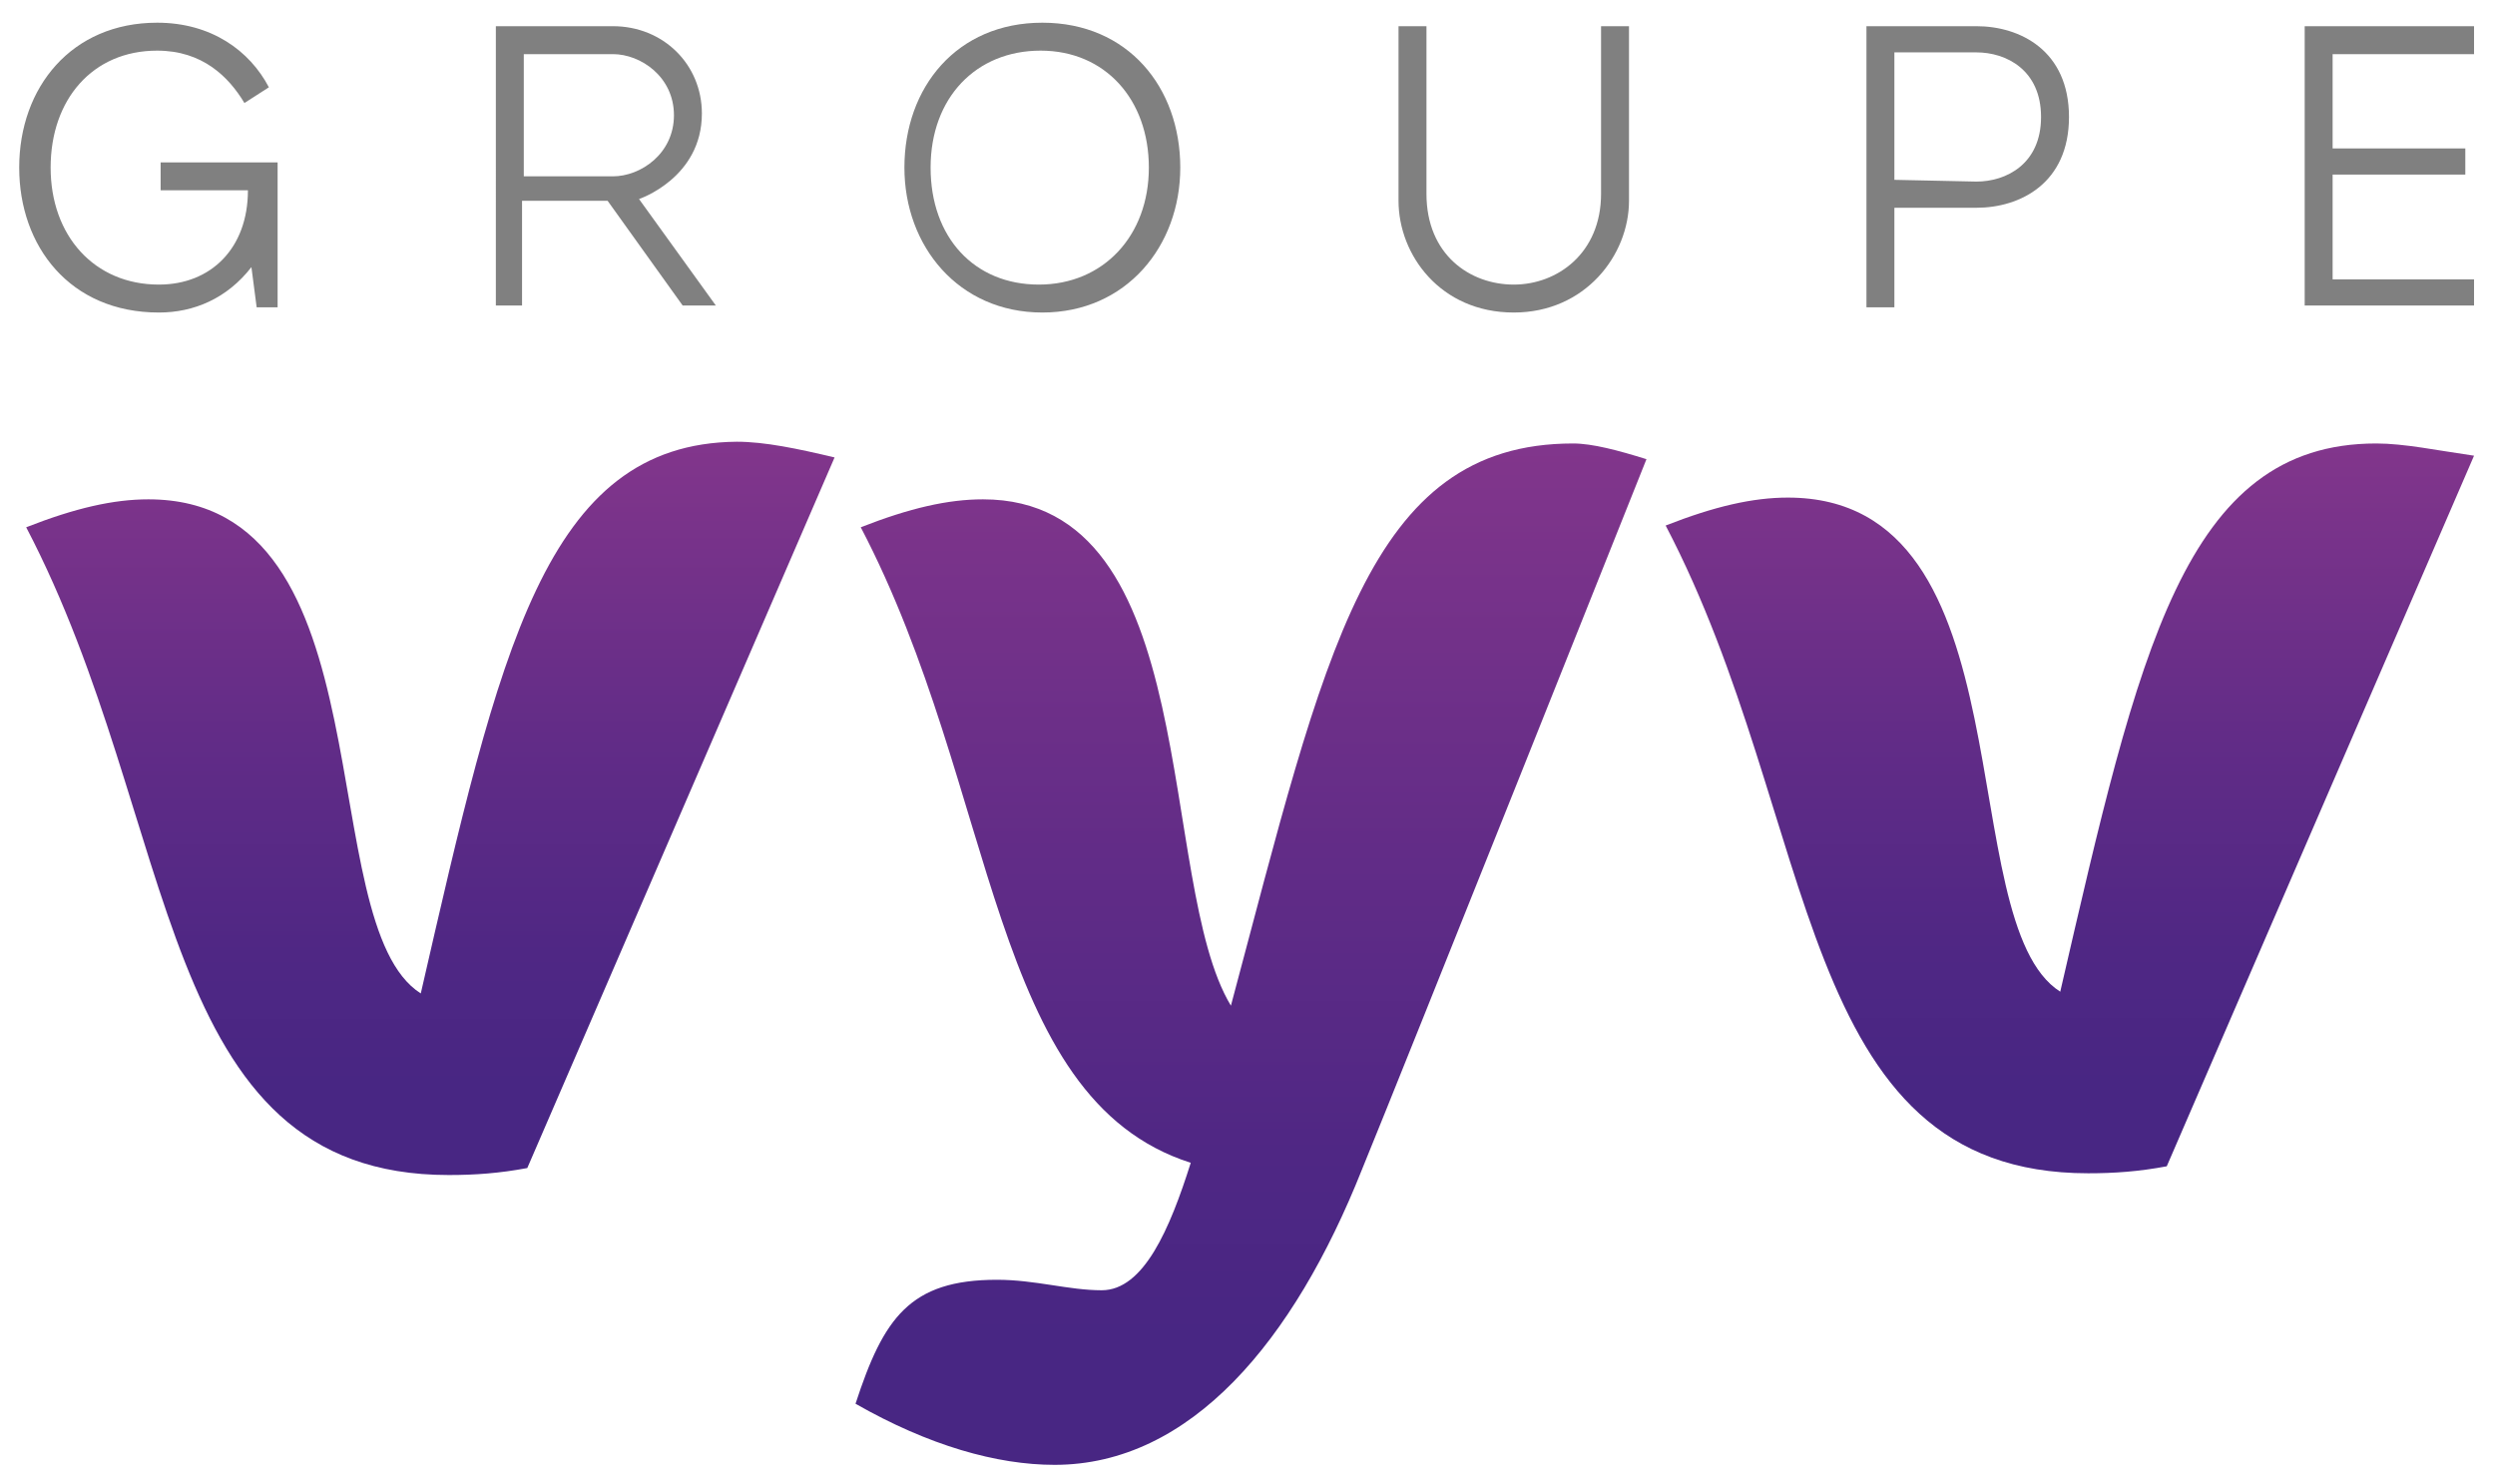
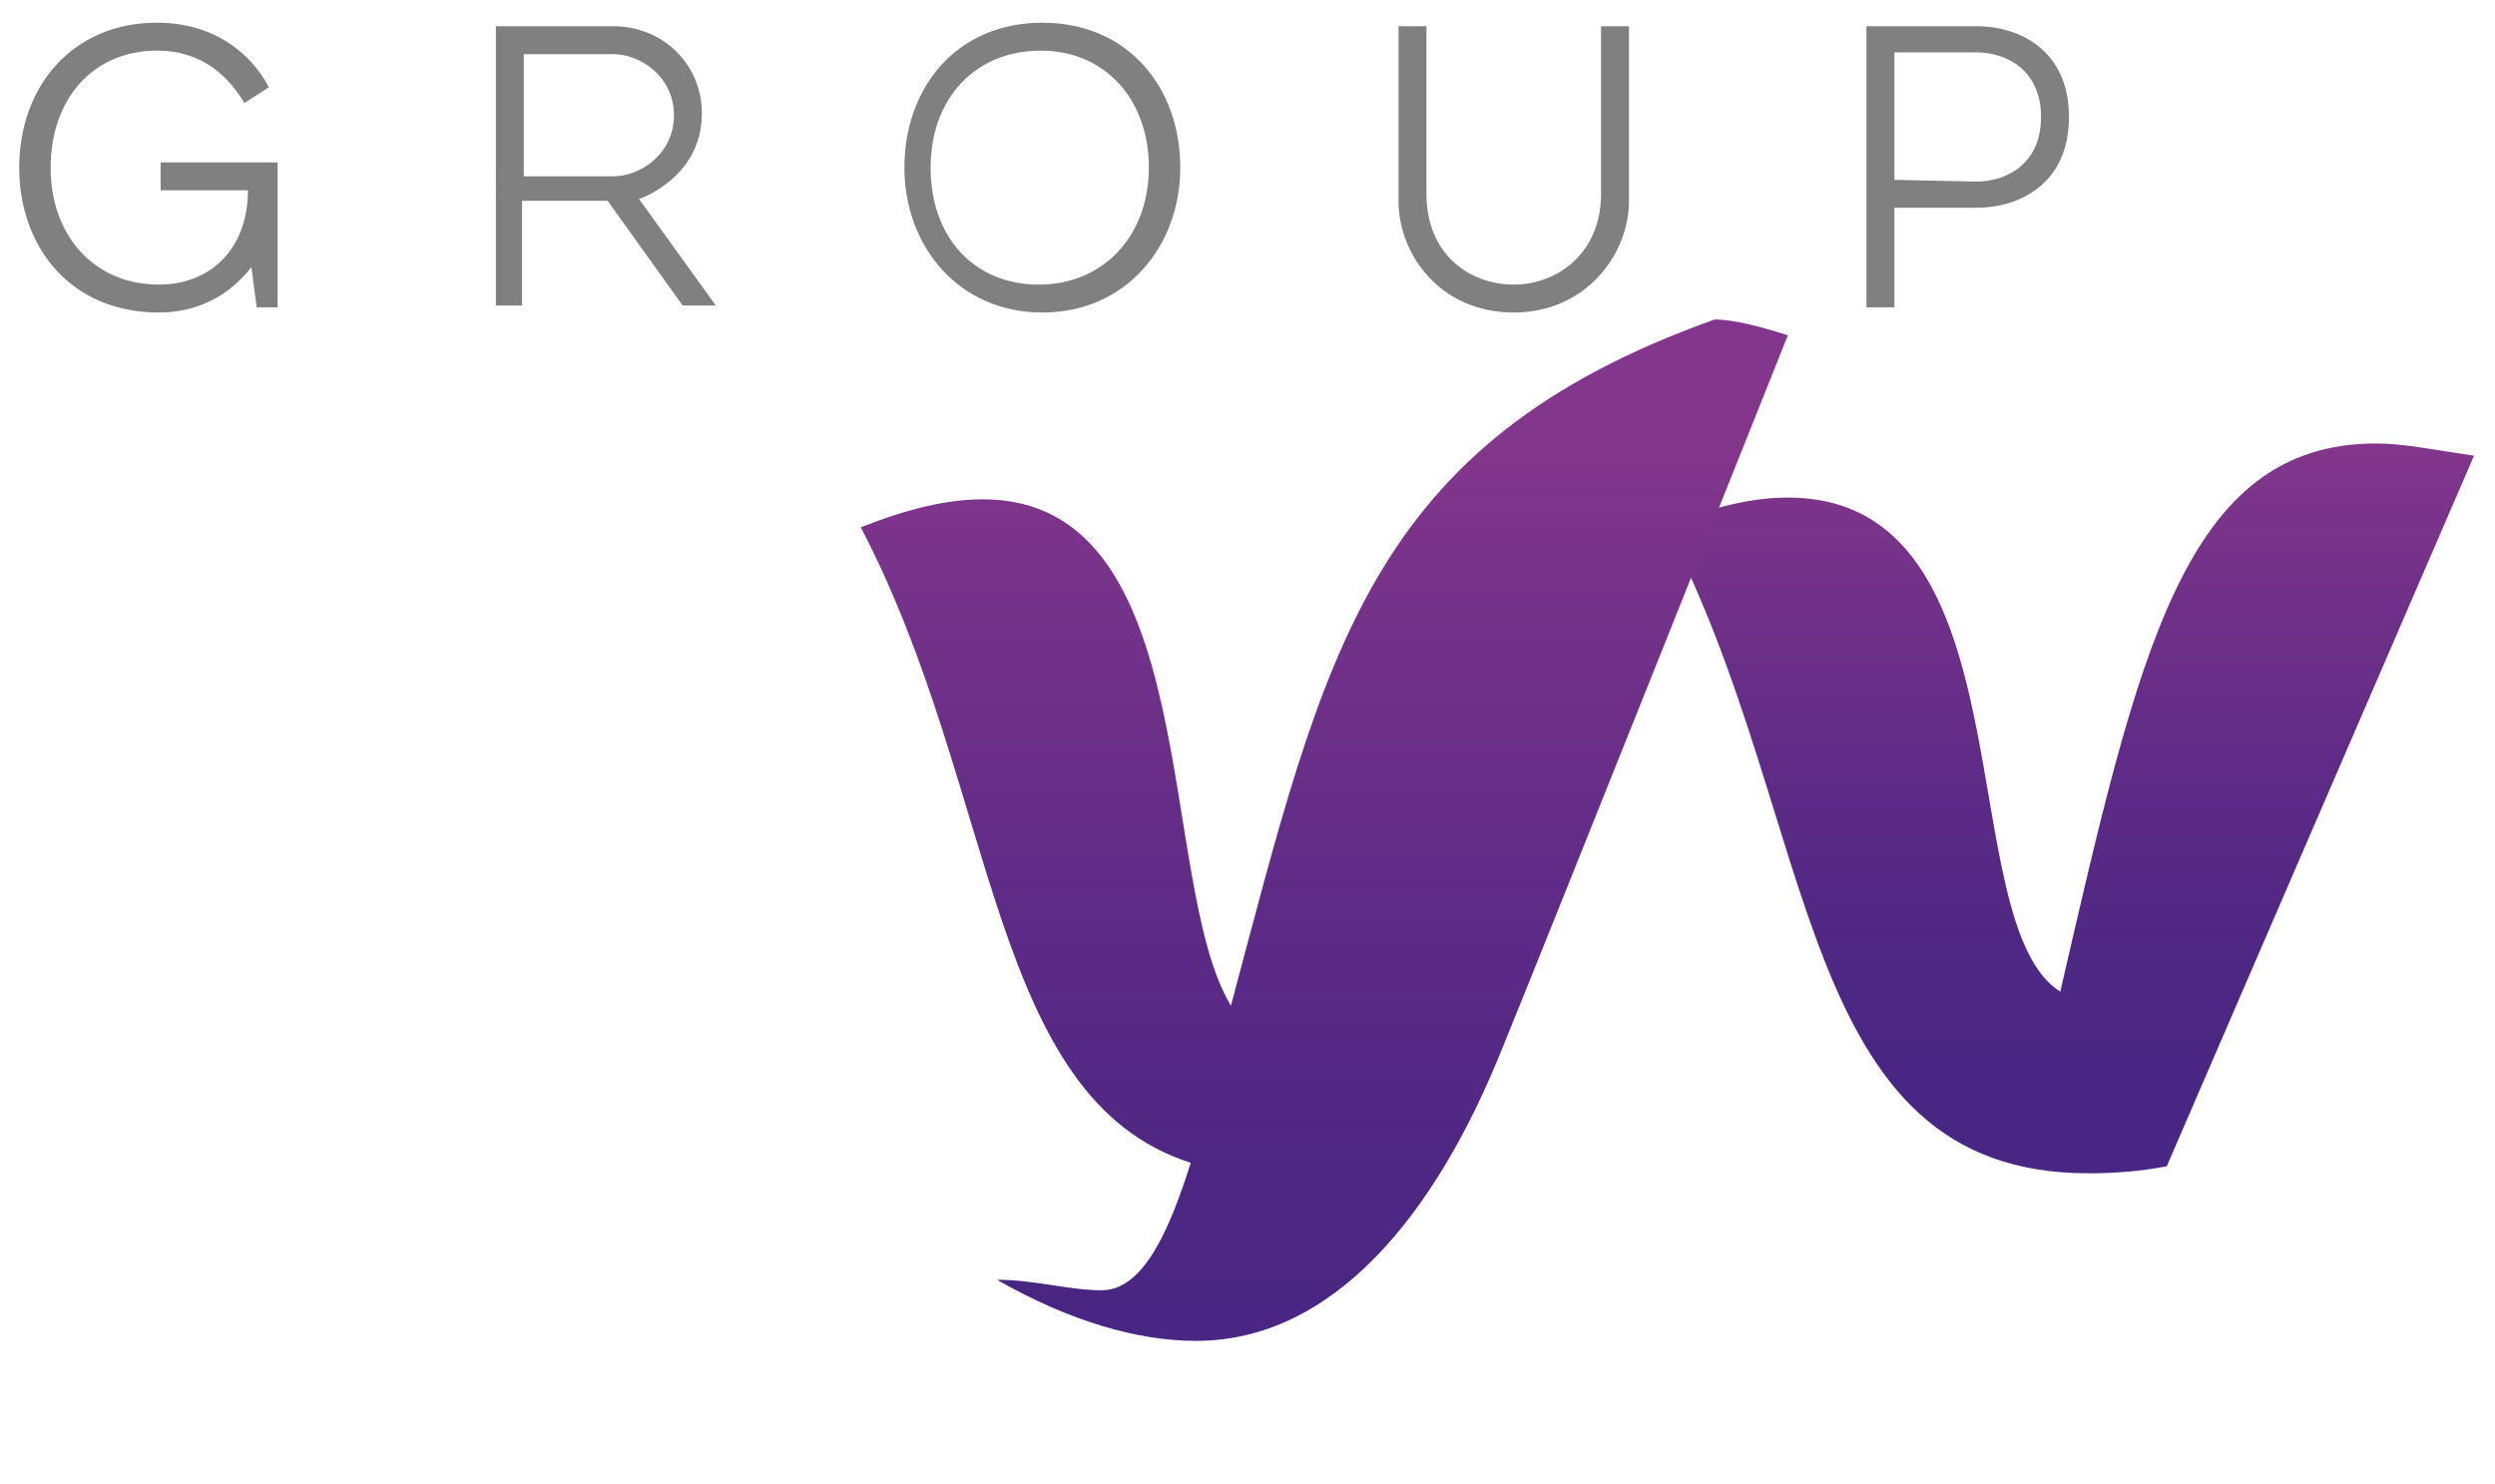
<svg xmlns="http://www.w3.org/2000/svg" version="1.1" id="Calque_1" x="0px" y="0px" width="142.9px" height="85px" viewBox="0 0 142.9 85" style="enable-background:new 0 0 142.9 85;" xml:space="preserve">
  <style type="text/css">
	.st0{fill:#808080;}
	.st1{fill:url(#SVGID_1_);}
	.st2{fill:url(#SVGID_2_);}
	.st3{fill:url(#SVGID_3_);}
</style>
  <path class="st0" d="M1.1,9.6c0-4.6,3-8.3,7.9-8.3c3.1,0,5.3,1.6,6.4,3.7L14,5.9c-0.9-1.5-2.4-3-5-3c-3.7,0-6.1,2.8-6.1,6.7  s2.5,6.7,6.2,6.7c3,0,5.1-2.1,5.1-5.4h-5V9.3h6.7v8.3h-1.2l-0.3-2.3c-1.4,1.8-3.3,2.6-5.3,2.6C4,17.9,1.1,14.1,1.1,9.6z" />
  <path class="st0" d="M28.4,1.5h6.7c2.9,0,5.1,2.2,5.1,5c0,3.7-3.6,4.9-3.6,4.9l4.4,6.1h-1.9l-4.3-6h-4.9v6h-1.5V1.5L28.4,1.5z   M35.1,10.1c1.6,0,3.5-1.3,3.5-3.5s-1.9-3.5-3.5-3.5H30v7H35.1L35.1,10.1z" />
  <path class="st0" d="M51.8,9.6c0-4.6,3-8.3,7.9-8.3s7.9,3.7,7.9,8.3c0,4.5-3.1,8.3-7.9,8.3S51.8,14.1,51.8,9.6z M65.8,9.6  c0-3.9-2.5-6.7-6.2-6.7s-6.3,2.7-6.3,6.7s2.5,6.7,6.2,6.7S65.8,13.5,65.8,9.6z" />
  <path class="st0" d="M80.1,11.5v-10h1.6v9.6c0,3.5,2.5,5.2,5,5.2s5-1.8,5-5.2V1.5h1.6v10c0,3.1-2.5,6.4-6.6,6.4  C82.5,17.9,80.1,14.6,80.1,11.5z" />
  <path class="st0" d="M106.8,1.5h6.4c2.5,0,5.3,1.4,5.3,5.2s-2.8,5.2-5.3,5.2h-4.7v5.7h-1.6V1.5H106.8z M113.2,10.4  c1.7,0,3.7-1,3.7-3.7s-2-3.7-3.7-3.7h-4.7v7.3L113.2,10.4L113.2,10.4z" />
-   <path class="st0" d="M132,1.5h9.7v1.6h-8.1v5.4h7.6V10h-7.6v6h8.1v1.5H132V1.5z" />
  <linearGradient id="SVGID_1_" gradientUnits="userSpaceOnUse" x1="118.55" y1="-101.746" x2="118.55" y2="-143.657" gradientTransform="matrix(1 0 0 -1 0 -76.3)">
    <stop offset="0" style="stop-color:#82368C" />
    <stop offset="2.450915e-02" style="stop-color:#80358B" />
    <stop offset="0.398" style="stop-color:#622C87" />
    <stop offset="0.694" style="stop-color:#4F2784" />
    <stop offset="0.875" style="stop-color:#482683" />
  </linearGradient>
  <path class="st1" d="M136.1,25.4c-11,0-13.6,11.9-18.1,31.4c-6.3-4-1.6-28.3-15.6-28.3c-2,0-4.2,0.5-7,1.6  c8.9,17,7.3,37.1,24.2,37.1c1.5,0,2.9-0.1,4.5-0.4l17.6-40.7C139.6,25.8,137.7,25.4,136.1,25.4z" />
  <linearGradient id="SVGID_2_" gradientUnits="userSpaceOnUse" x1="24.65" y1="-101.717" x2="24.65" y2="-143.717" gradientTransform="matrix(1 0 0 -1 0 -76.3)">
    <stop offset="0" style="stop-color:#82368C" />
    <stop offset="2.450915e-02" style="stop-color:#80358B" />
    <stop offset="0.398" style="stop-color:#622C87" />
    <stop offset="0.694" style="stop-color:#4F2784" />
    <stop offset="0.875" style="stop-color:#482683" />
  </linearGradient>
-   <path class="st2" d="M24.1,56.9c-6.3-4-1.7-28.3-15.6-28.3c-2,0-4.2,0.5-7,1.6c8.9,17,7.3,37.1,24.2,37.1c1.5,0,2.9-0.1,4.5-0.4  l17.6-40.7c-2.1-0.5-4-0.9-5.6-0.9C31.2,25.4,28.6,37.3,24.1,56.9z" />
  <linearGradient id="SVGID_3_" gradientUnits="userSpaceOnUse" x1="71.65" y1="-101.7" x2="71.65" y2="-160.2" gradientTransform="matrix(1 0 0 -1 0 -76.3)">
    <stop offset="0" style="stop-color:#82368C" />
    <stop offset="2.450915e-02" style="stop-color:#80358B" />
    <stop offset="0.398" style="stop-color:#622C87" />
    <stop offset="0.694" style="stop-color:#4F2784" />
    <stop offset="0.875" style="stop-color:#482683" />
  </linearGradient>
-   <path class="st3" d="M70.5,57.6c-4.3-7.1-1.5-29-14.2-29c-2,0-4.2,0.5-7,1.6c7.9,15.1,7.3,32.7,18.9,36.4c-1.2,3.8-2.7,7.3-5.1,7.3  c-1.9,0-3.8-0.6-6-0.6c-5,0-6.5,2.2-8.1,7.1c4.2,2.4,8.1,3.5,11.4,3.5c7.8,0,13.7-7.1,17.6-16.9c2.5-6.1,16.3-40.7,16.3-40.7  c-1.6-0.5-3.1-0.9-4.2-0.9C78.3,25.4,75.9,37.4,70.5,57.6z" />
+   <path class="st3" d="M70.5,57.6c-4.3-7.1-1.5-29-14.2-29c-2,0-4.2,0.5-7,1.6c7.9,15.1,7.3,32.7,18.9,36.4c-1.2,3.8-2.7,7.3-5.1,7.3  c-1.9,0-3.8-0.6-6-0.6c4.2,2.4,8.1,3.5,11.4,3.5c7.8,0,13.7-7.1,17.6-16.9c2.5-6.1,16.3-40.7,16.3-40.7  c-1.6-0.5-3.1-0.9-4.2-0.9C78.3,25.4,75.9,37.4,70.5,57.6z" />
</svg>